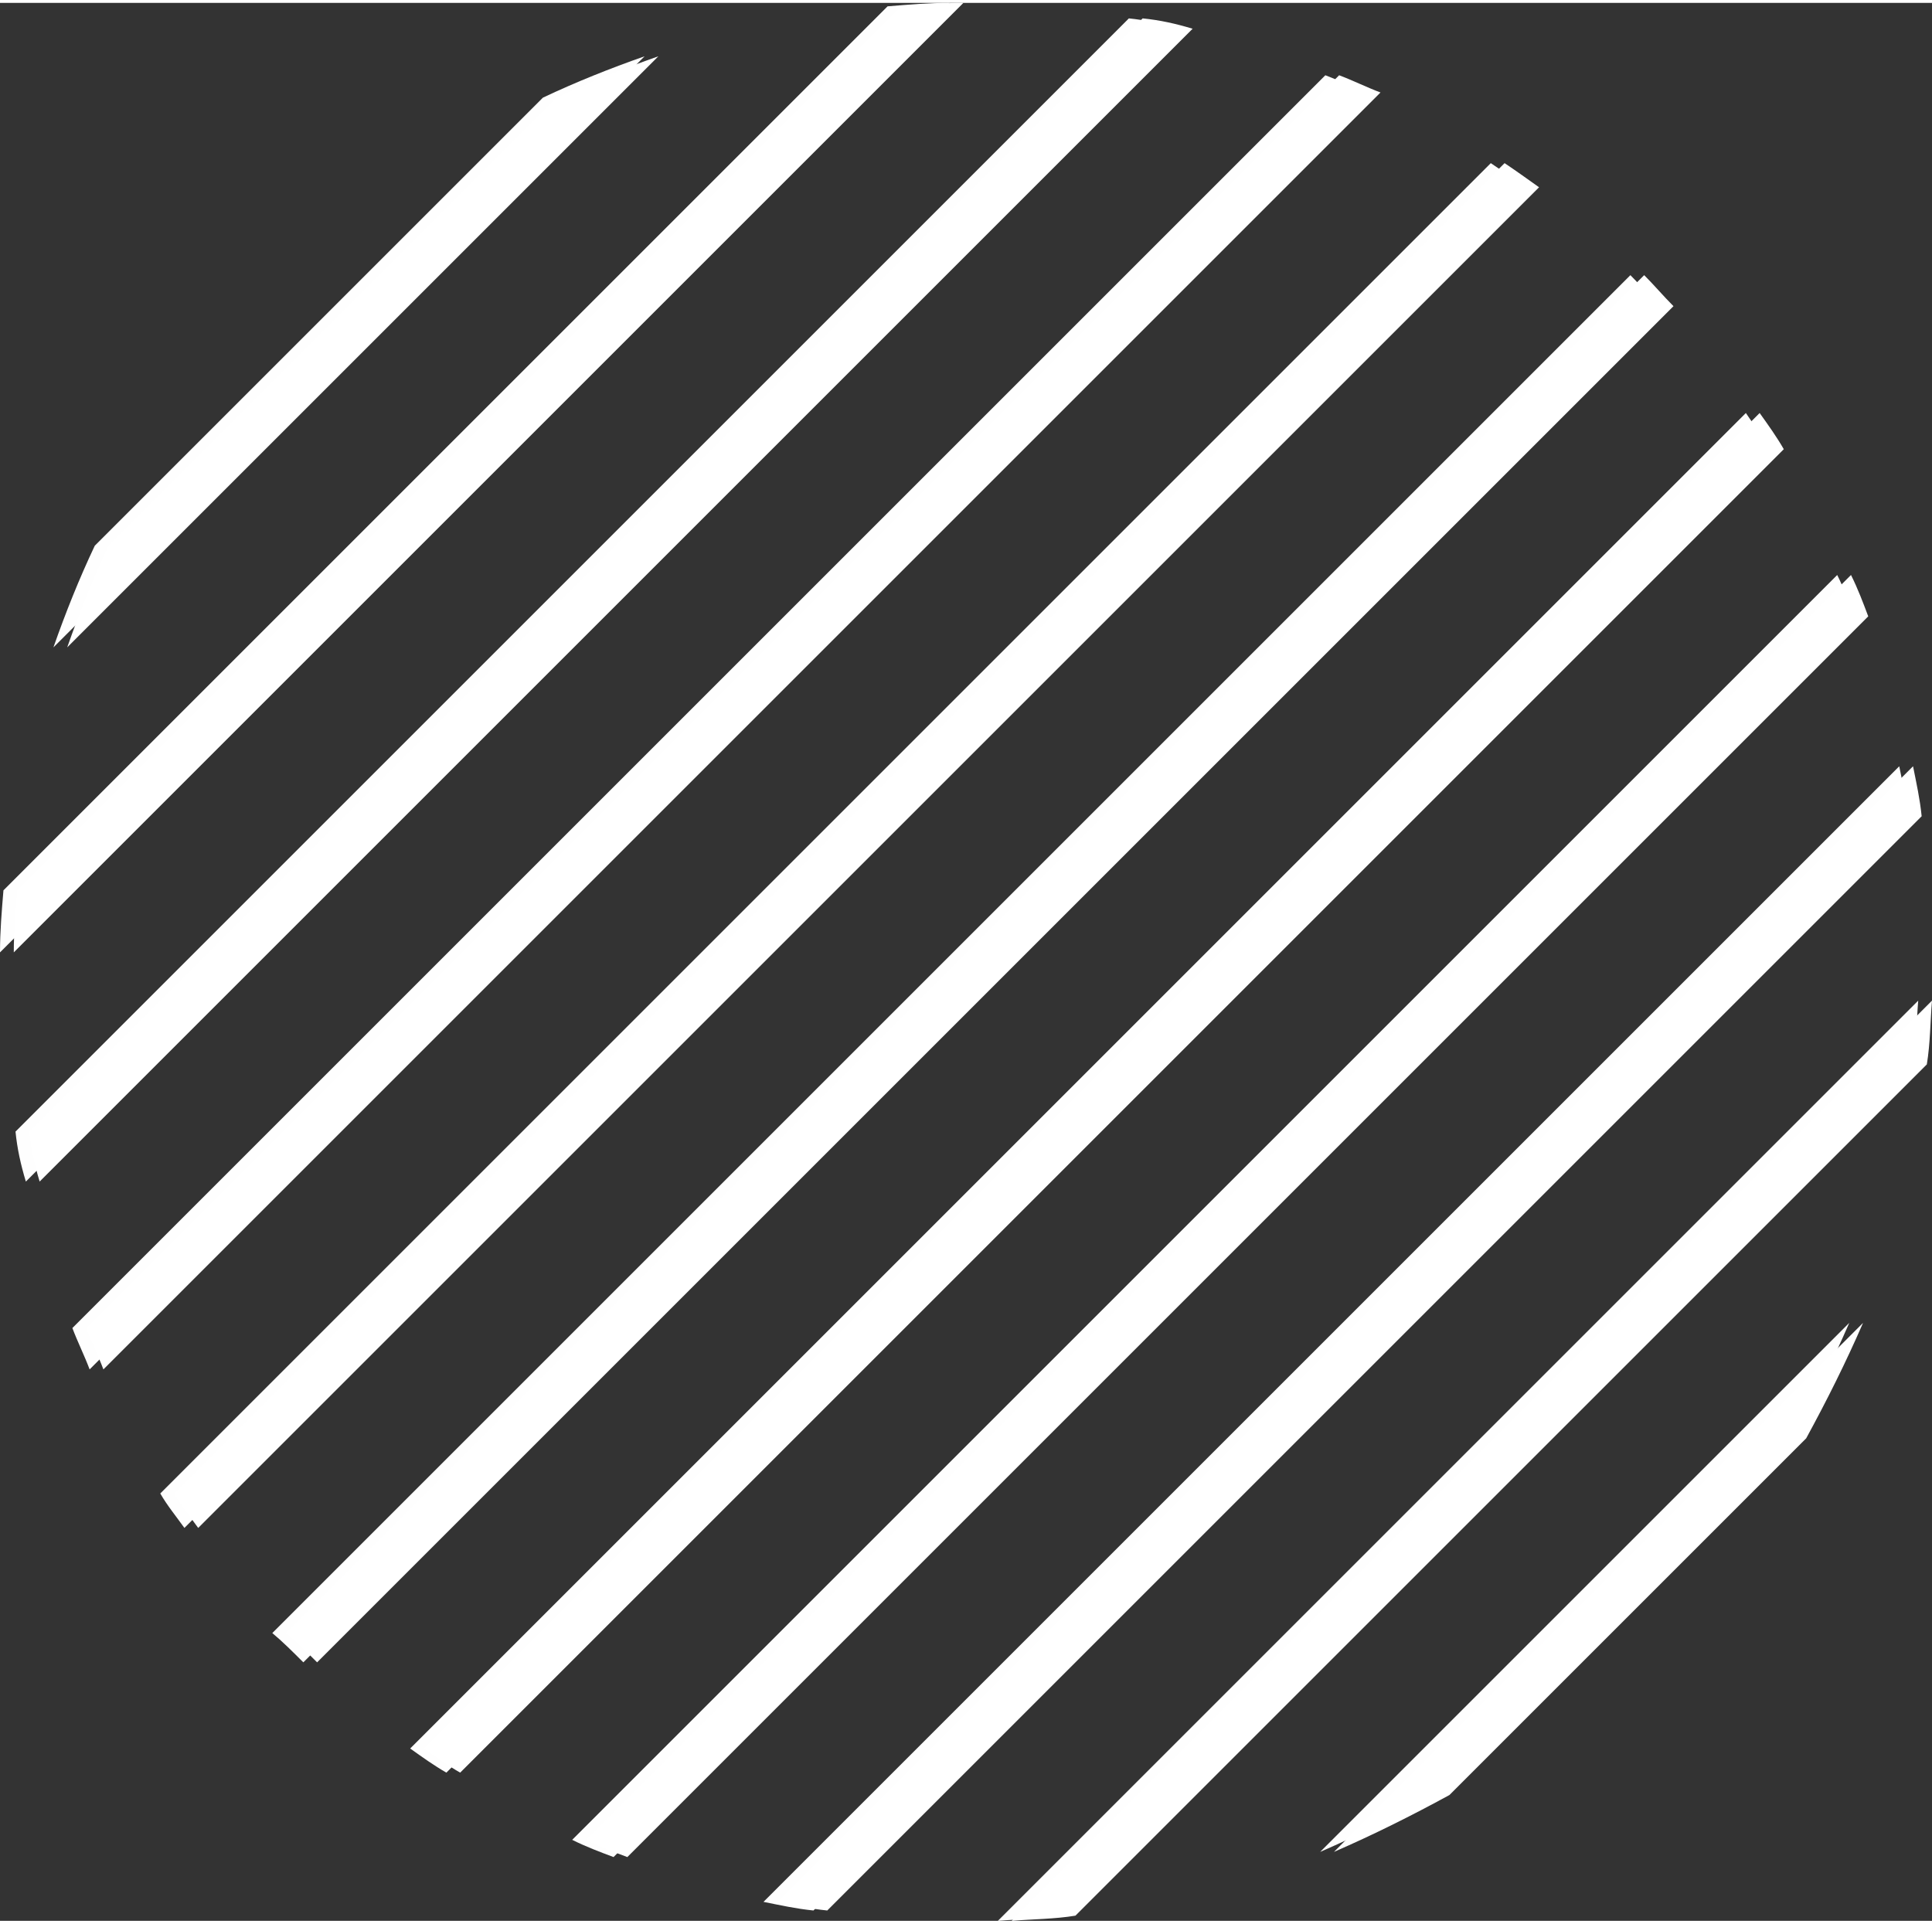
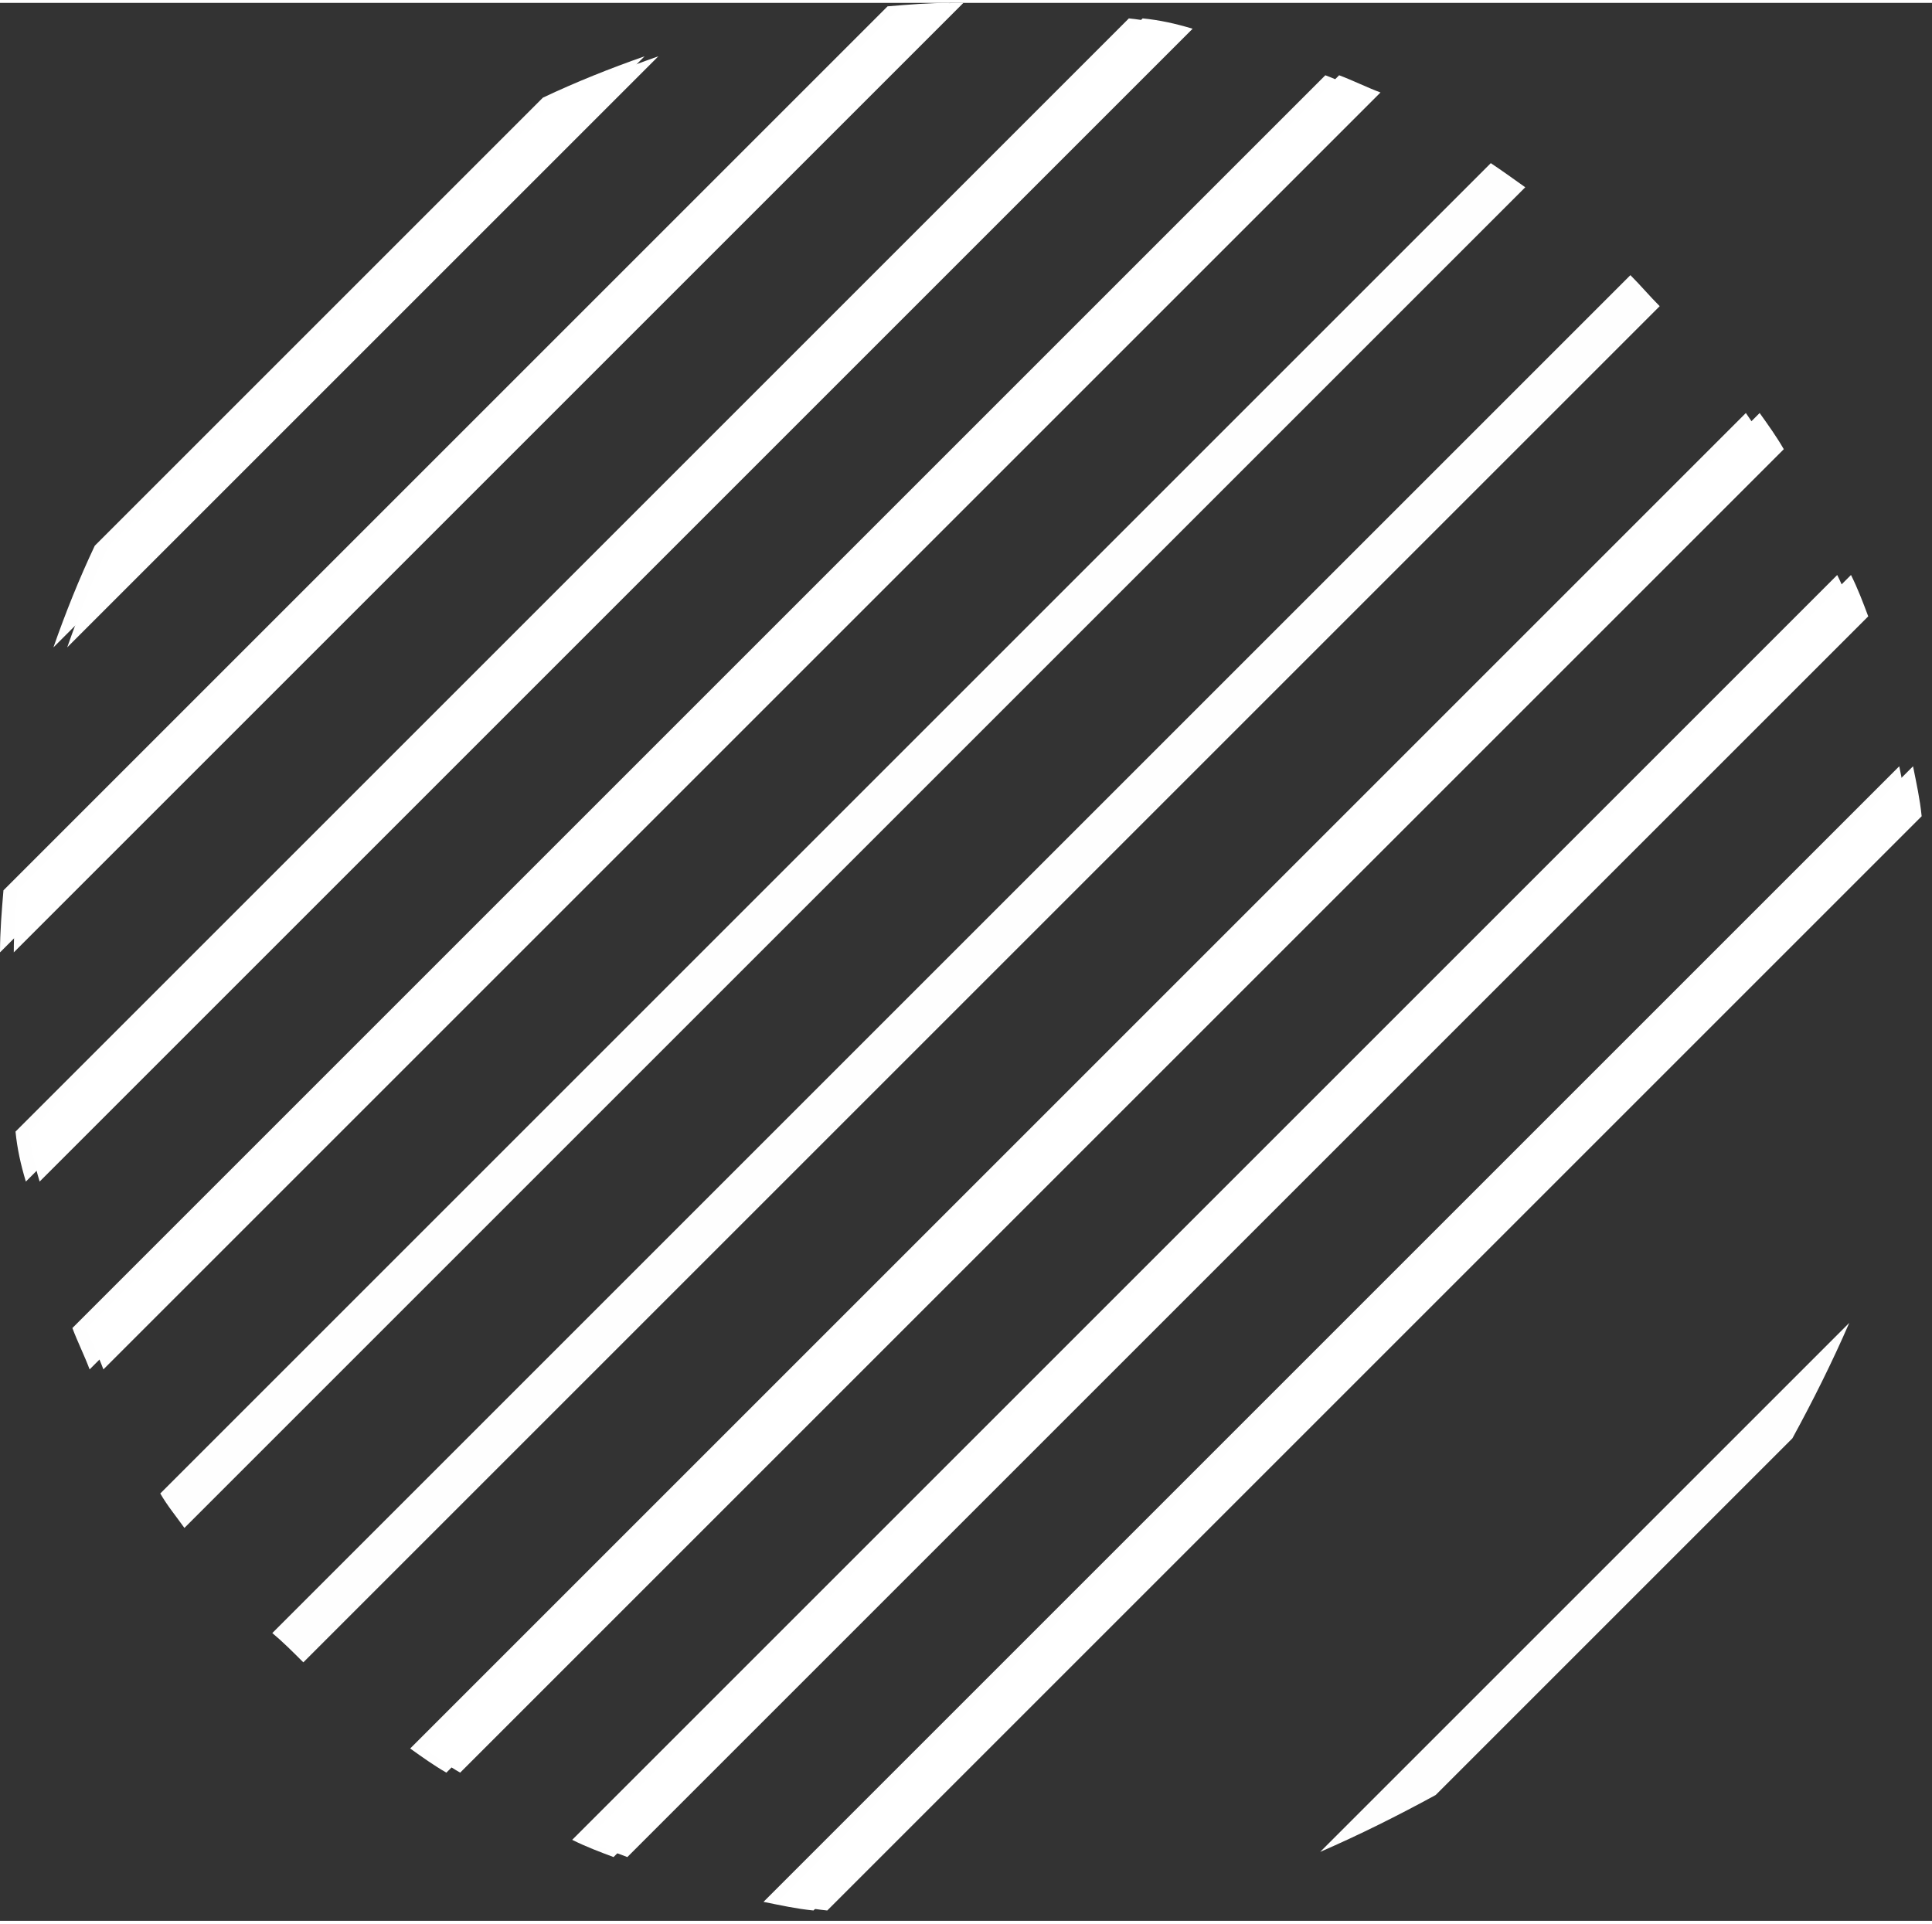
<svg xmlns="http://www.w3.org/2000/svg" xml:space="preserve" width="241px" height="240px" version="1.1" style="shape-rendering:geometricPrecision; text-rendering:geometricPrecision; image-rendering:optimizeQuality; fill-rule:evenodd; clip-rule:evenodd" viewBox="0 0 11.21 11.13">
  <rect x="0" y="0" width="11.21" height="11.13" fill="#333333" stroke="none" />
  <defs>
    <style type="text/css">
   
    .fil0 {fill:#FEFEFE;fill-rule:nonzero}
    .fil1 {fill:white;fill-rule:nonzero}
   
  </style>
  </defs>
  <g id="Layer_x0020_1">
    <path class="fil0" d="M8.33 10.4l2.07 -2.07c0.12,-0.22 0.23,-0.44 0.33,-0.67l-3.07 3.07c0.23,-0.1 0.45,-0.21 0.67,-0.33z" />
-     <path class="fil0" d="M6.16 11.1l4.94 -4.94c0.02,-0.12 0.02,-0.25 0.03,-0.37l-5.34 5.34c0.12,-0.01 0.25,-0.01 0.37,-0.03z" />
    <path class="fil0" d="M4.72 11.07l6.35 -6.35c-0.01,-0.1 -0.03,-0.19 -0.05,-0.29l-6.59 6.59c0.1,0.02 0.19,0.04 0.29,0.05z" />
    <path class="fil0" d="M3.32 10.66c0.08,0.04 0.16,0.07 0.24,0.1l7.2 -7.2c-0.03,-0.08 -0.06,-0.16 -0.1,-0.24l-7.34 7.34z" />
    <path class="fil0" d="M2.59 10.27l7.68 -7.68c-0.05,-0.07 -0.09,-0.14 -0.14,-0.21l-7.75 7.75c0.07,0.05 0.14,0.1 0.21,0.14z" />
    <path class="fil0" d="M1.76 9.63l7.87 -7.87c-0.06,-0.06 -0.11,-0.12 -0.17,-0.18l-7.88 7.88c0.06,0.05 0.12,0.11 0.18,0.17z" />
    <path class="fil0" d="M1.07 8.85l7.78 -7.78c-0.07,-0.05 -0.14,-0.1 -0.2,-0.14l-7.72 7.72c0.04,0.07 0.09,0.13 0.14,0.2z" />
    <path class="fil0" d="M0.52 7.93l7.41 -7.41c-0.08,-0.03 -0.16,-0.07 -0.24,-0.1l-7.27 7.27c0.03,0.08 0.07,0.16 0.1,0.24z" />
    <path class="fil0" d="M0.15 6.84l6.69 -6.69c-0.1,-0.03 -0.19,-0.05 -0.29,-0.06l-6.46 6.46c0.01,0.1 0.03,0.19 0.06,0.29z" />
    <path class="fil0" d="M0 5.51l5.51 -5.51c-0.12,0 -0.24,0.01 -0.36,0.02l-5.13 5.13c-0.01,0.12 -0.02,0.24 -0.02,0.36z" />
    <path class="fil0" d="M3.74 0.31c-0.2,0.07 -0.4,0.15 -0.59,0.24l-2.6 2.6c-0.09,0.19 -0.17,0.39 -0.24,0.59l3.43 -3.43z" />
-     <path class="fil1" d="M8.41 10.4l2.07 -2.07c0.12,-0.22 0.23,-0.44 0.33,-0.67l-3.07 3.07c0.23,-0.1 0.45,-0.21 0.67,-0.33z" />
-     <path class="fil1" d="M6.24 11.1l4.94 -4.94c0.02,-0.12 0.02,-0.25 0.03,-0.37l-5.34 5.34c0.12,-0.01 0.25,-0.01 0.37,-0.03z" />
    <path class="fil1" d="M4.8 11.07l6.35 -6.35c-0.01,-0.1 -0.03,-0.19 -0.05,-0.29l-6.59 6.59c0.1,0.02 0.19,0.04 0.29,0.05z" />
    <path class="fil1" d="M3.4 10.66c0.08,0.04 0.16,0.07 0.24,0.1l7.2 -7.2c-0.03,-0.08 -0.06,-0.16 -0.1,-0.24l-7.34 7.34z" />
    <path class="fil1" d="M2.67 10.27l7.68 -7.68c-0.04,-0.07 -0.09,-0.14 -0.14,-0.21l-7.75 7.75c0.07,0.05 0.14,0.1 0.21,0.14z" />
-     <path class="fil1" d="M1.84 9.63l7.87 -7.87c-0.06,-0.06 -0.11,-0.12 -0.17,-0.18l-7.88 7.88c0.06,0.05 0.12,0.11 0.18,0.17z" />
-     <path class="fil1" d="M1.15 8.85l7.78 -7.78c-0.07,-0.05 -0.14,-0.1 -0.2,-0.14l-7.72 7.72c0.04,0.07 0.09,0.13 0.14,0.2z" />
    <path class="fil1" d="M0.6 7.93l7.41 -7.41c-0.08,-0.03 -0.16,-0.07 -0.24,-0.1l-7.27 7.27c0.03,0.08 0.07,0.16 0.1,0.24z" />
    <path class="fil1" d="M0.23 6.84l6.69 -6.69c-0.1,-0.03 -0.19,-0.05 -0.29,-0.06l-6.46 6.46c0.01,0.1 0.03,0.19 0.06,0.29z" />
    <path class="fil1" d="M0.08 5.51l5.51 -5.51c-0.12,0 -0.24,0.01 -0.36,0.02l-5.13 5.13c-0.01,0.12 -0.02,0.24 -0.02,0.36z" />
    <path class="fil1" d="M3.82 0.31c-0.2,0.07 -0.4,0.15 -0.59,0.24l-2.6 2.6c-0.09,0.19 -0.17,0.39 -0.24,0.59l3.43 -3.43z" />
  </g>
</svg>